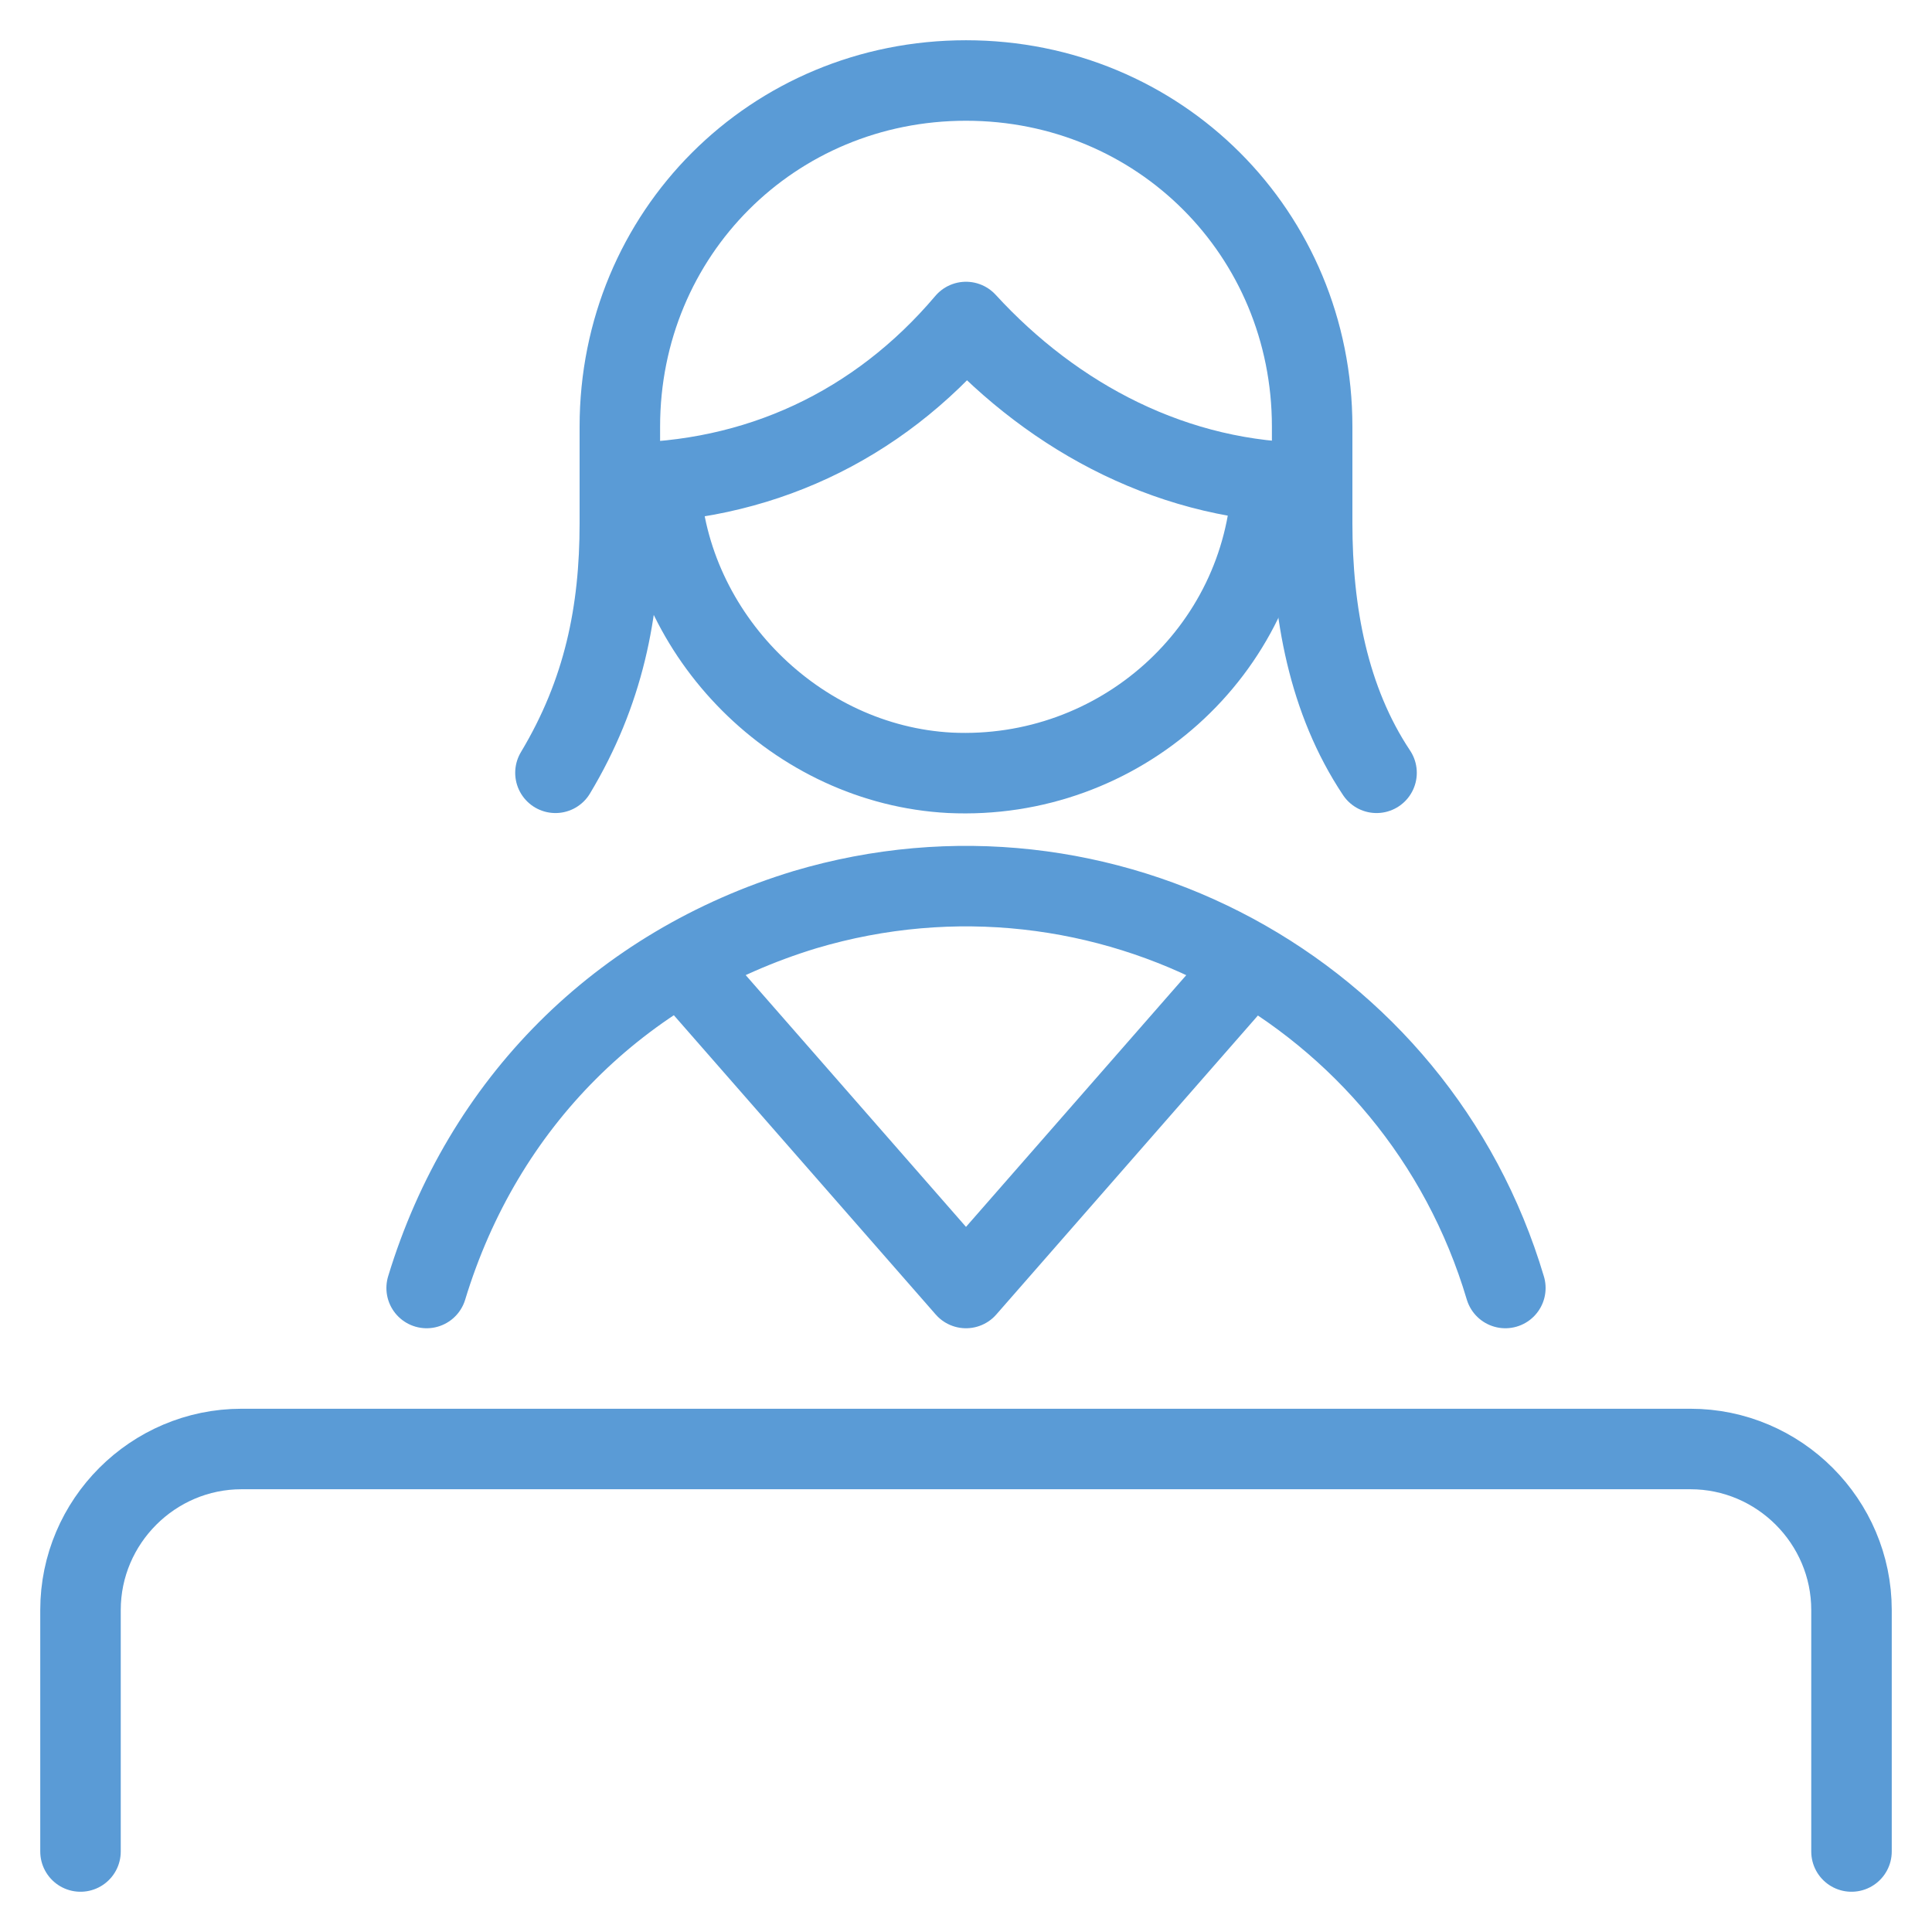
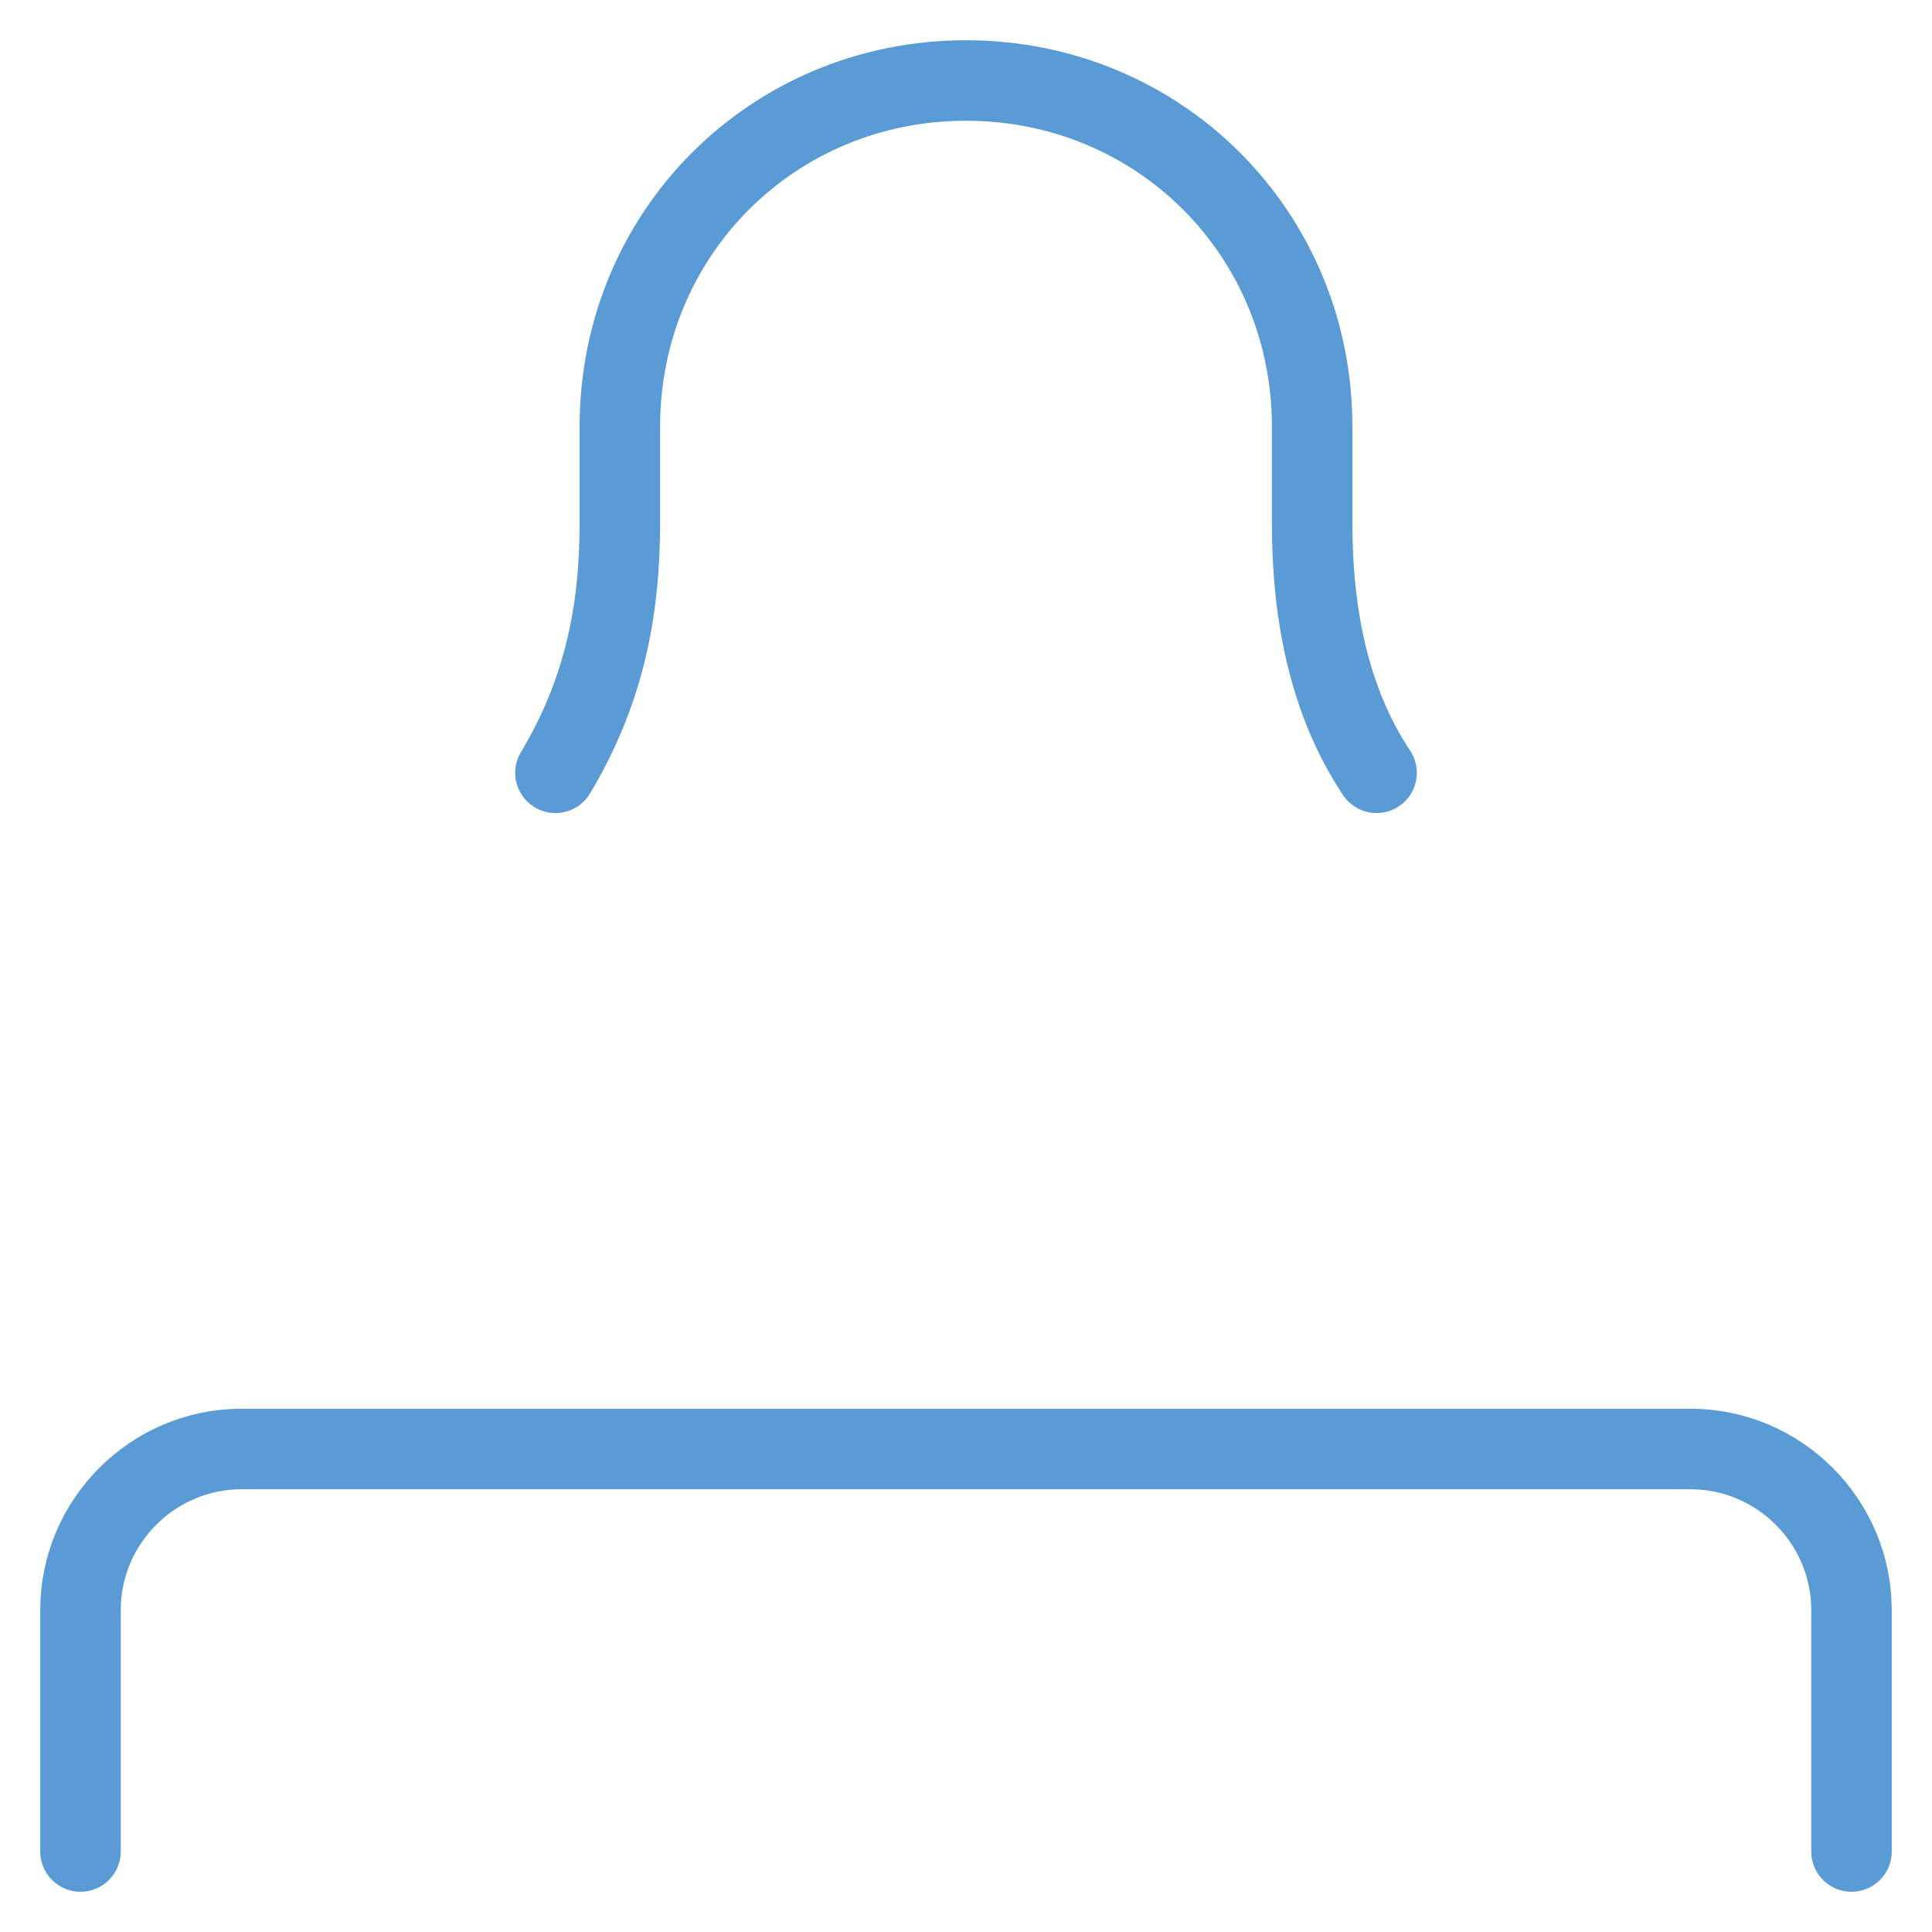
<svg xmlns="http://www.w3.org/2000/svg" id="Слой_1" x="0px" y="0px" viewBox="0 0 24 24" style="enable-background:new 0 0 24 24;" xml:space="preserve">
  <style type="text/css"> .st0{fill:none;stroke:#5A9BD6;stroke-linecap:round;stroke-linejoin:round;} </style>
  <title />
  <path class="st0" d="M1,23v-3c0-1.1,0.9-2,2-2h18c1.1,0,2,0.9,2,2v3" />
  <path class="st0" d="M17.1,9.6c-0.6-0.9-0.8-2-0.8-3.1V5.3C16.3,2.9,14.4,1,12,1S7.7,2.9,7.7,5.3v1.2c0,1.1-0.2,2.1-0.8,3.1" />
-   <path class="st0" d="M7.7,6c1.7,0,3.2-0.7,4.3-2c1.1,1.2,2.6,2,4.3,2" />
-   <path class="st0" d="M15.8,6c-0.1,2.1-1.9,3.7-4,3.6C9.9,9.5,8.3,7.9,8.2,6" />
-   <polyline class="st0" points="15.5,12 12,16 8.5,12 " />
-   <path class="st0" d="M18.7,16c-1.1-3.7-5-5.8-8.7-4.7C7.7,12,6,13.7,5.3,16" />
</svg>